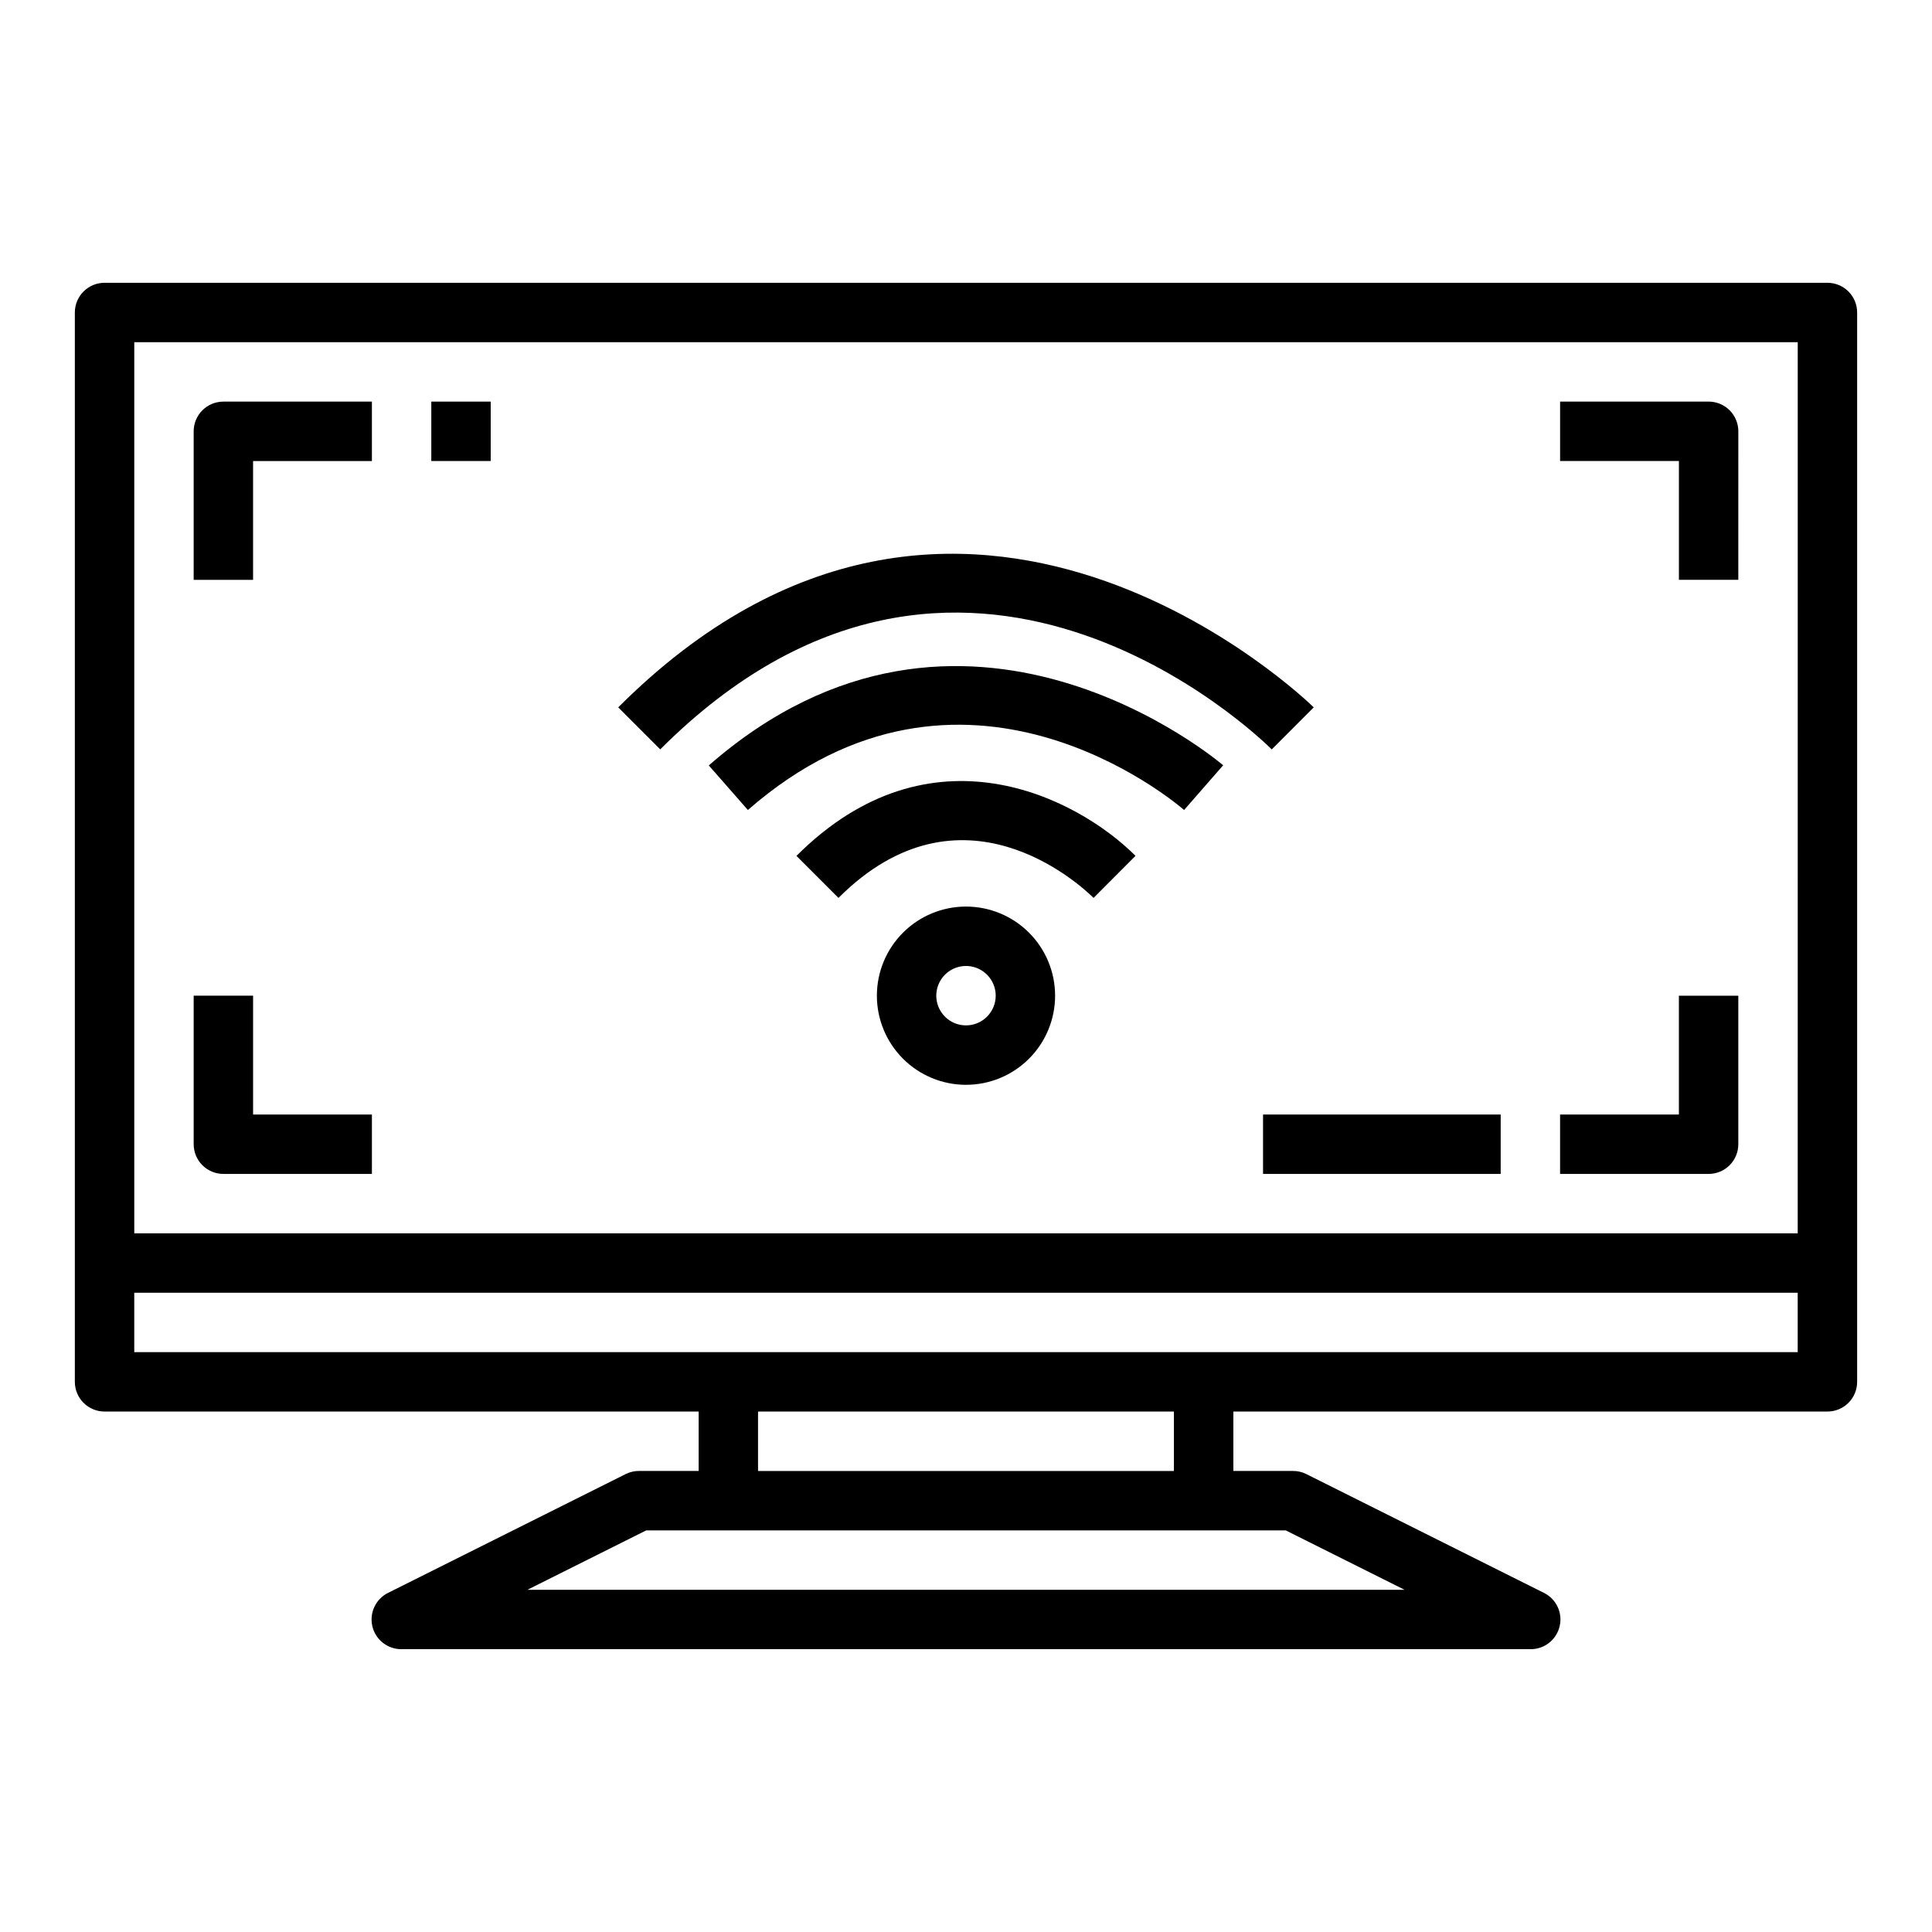
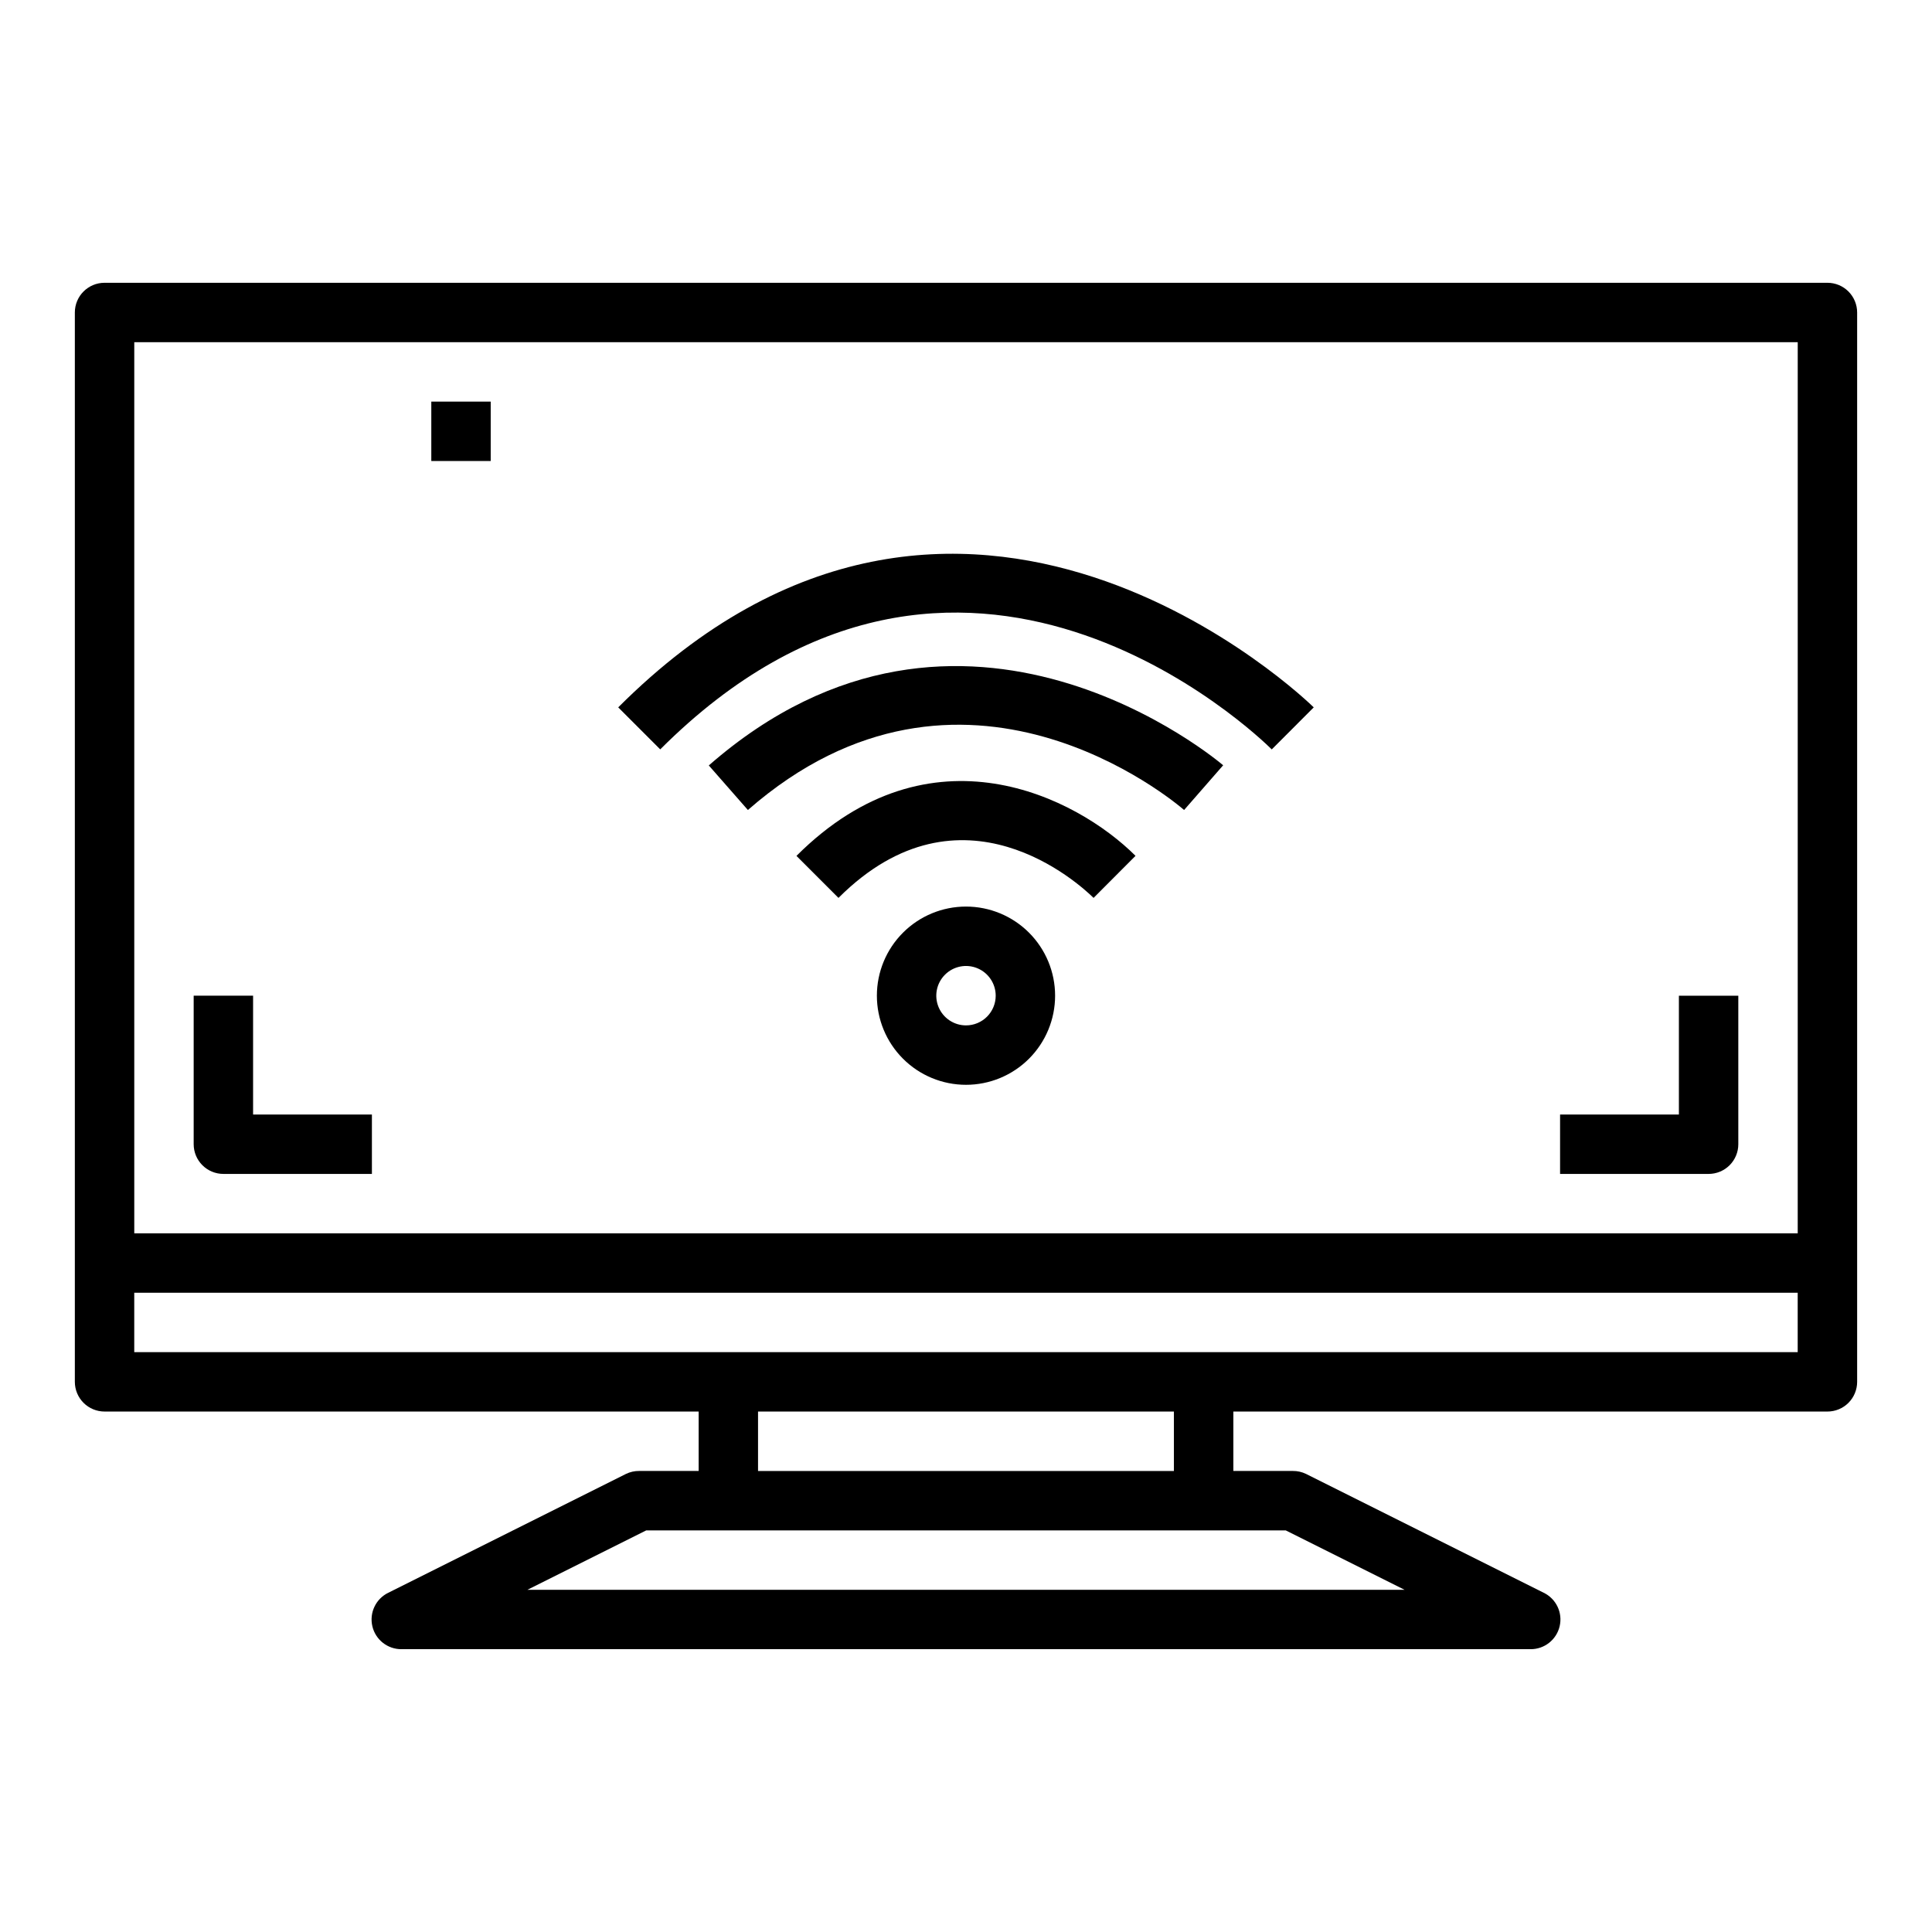
<svg xmlns="http://www.w3.org/2000/svg" fill="#000000" width="800px" height="800px" version="1.1" viewBox="144 144 512 512">
  <g>
    <path d="m628.29 218.94h-456.58c-4.348 0-7.875 3.523-7.875 7.871v283.39c0 2.086 0.832 4.09 2.309 5.566 1.477 1.477 3.477 2.305 5.566 2.305h157.44v15.742l-15.742 0.004c-1.219-0.016-2.422 0.254-3.519 0.785l-62.977 31.488c-3.316 1.605-5.074 5.301-4.231 8.887 0.844 3.59 4.062 6.113 7.75 6.07h299.14c3.688 0.043 6.906-2.481 7.75-6.07 0.848-3.586-0.914-7.281-4.231-8.887l-62.977-31.488c-1.098-0.531-2.301-0.801-3.519-0.785h-15.742v-15.746h157.44c2.086 0 4.09-0.828 5.566-2.305 1.473-1.477 2.305-3.481 2.305-5.566v-283.39c0-2.086-0.832-4.09-2.305-5.566-1.477-1.477-3.481-2.305-5.566-2.305zm-7.871 15.742-0.004 236.16h-440.83v-236.16zm-104.2 330.63h-232.45l31.488-15.742 169.47-0.004zm-61.121-31.488h-110.21v-15.746h110.21zm165.31-31.488h-440.83v-15.746h440.83z" />
    <path d="m331.84 346.85 10.359 11.809c56.922-49.805 113.23-2.047 115.6 0l10.352-11.855c-0.68-0.551-68.945-58.898-136.31 0.047z" />
    <path d="m355.07 370.82 11.133 11.133c32.645-32.637 64.117-3.426 67.605 0l11.117-11.148c-15.555-15.523-54.332-35.512-89.855 0.016z" />
    <path d="m481.03 342.6 11.125-11.141c-0.93-0.922-93.219-91.125-184.32 0l11.133 11.133c79.883-79.895 158.73-3.293 162.06 0.008z" />
    <path d="m400 384.25c-6.266 0-12.273 2.488-16.699 6.918-4.43 4.43-6.918 10.434-6.918 16.699 0 6.262 2.488 12.27 6.918 16.699 4.426 4.43 10.434 6.918 16.699 6.918 6.262 0 12.27-2.488 16.699-6.918 4.426-4.43 6.914-10.438 6.914-16.699 0-6.266-2.488-12.27-6.914-16.699-4.43-4.43-10.438-6.918-16.699-6.918zm0 31.488c-3.184 0-6.055-1.918-7.273-4.859-1.219-2.941-0.547-6.328 1.707-8.578 2.25-2.25 5.637-2.926 8.578-1.707 2.941 1.219 4.859 4.09 4.859 7.273 0 2.086-0.828 4.09-2.305 5.566-1.477 1.477-3.481 2.305-5.566 2.305z" />
-     <path d="m211.07 266.18h31.488v-15.746h-39.359c-4.348 0-7.875 3.523-7.875 7.871v39.359l15.746 0.004z" />
-     <path d="m588.93 297.66h15.742l0.004-39.363c0-2.086-0.832-4.09-2.305-5.566-1.477-1.477-3.481-2.305-5.566-2.305h-39.363v15.742h31.488z" />
    <path d="m203.2 455.1h39.359v-15.742h-31.488v-31.488h-15.746v39.359c0 2.09 0.832 4.09 2.309 5.566 1.477 1.477 3.477 2.305 5.566 2.305z" />
    <path d="m604.67 447.23v-39.359h-15.746v31.488h-31.488v15.742h39.363c2.086 0 4.09-0.828 5.566-2.305 1.473-1.477 2.305-3.477 2.305-5.566z" />
    <path d="m258.3 250.43h15.742v15.742h-15.742z" />
-     <path d="m478.72 439.36h62.977v15.742h-62.977z" />
  </g>
</svg>